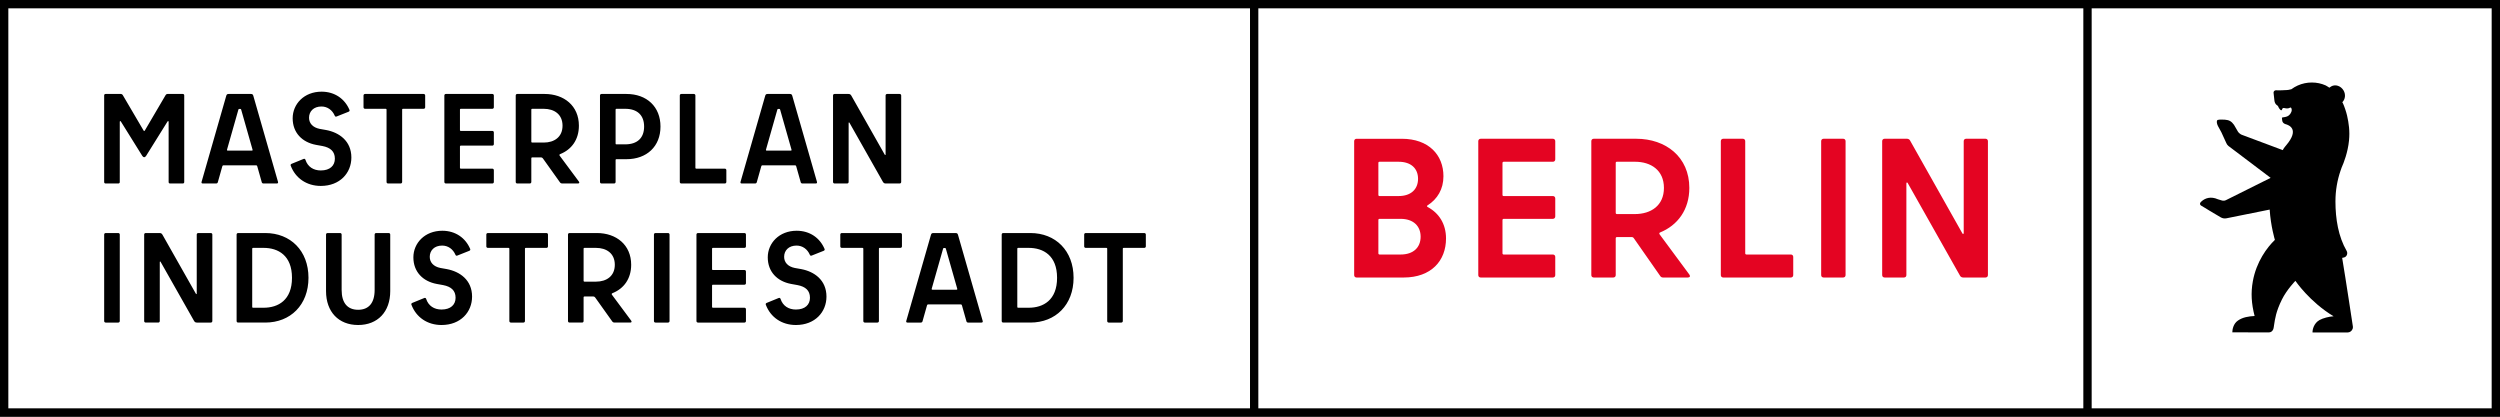
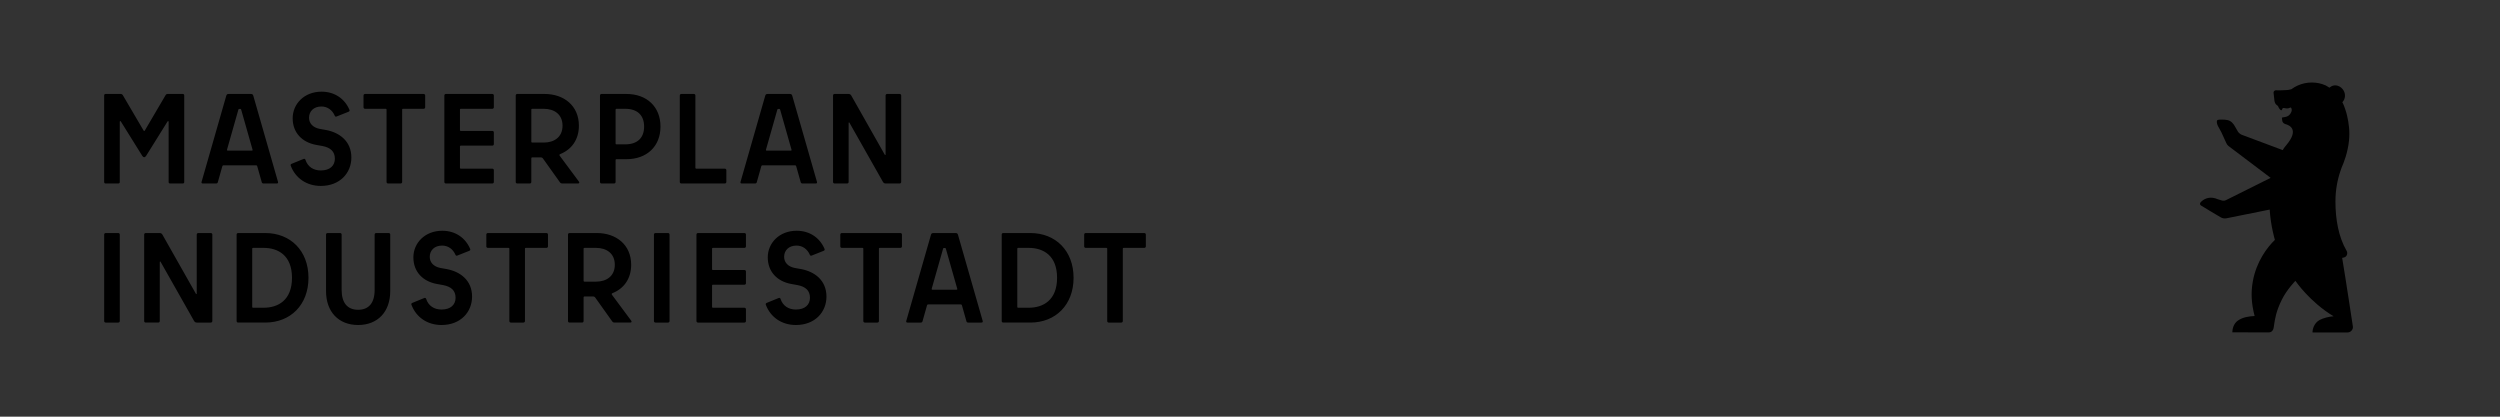
<svg xmlns="http://www.w3.org/2000/svg" id="uuid-db37d76e-ea6c-4912-a7c4-b35bd27ce7bf" data-name="Logo" viewBox="0 0 1700.787 283.465">
  <rect x="0" y="0" width="1700.787" height="283.465" fill="#333333" stroke="none" />
  <g id="uuid-35e504be-e99b-4c69-95ea-19e42c9e9df9" data-name="Basis">
-     <rect id="uuid-851134eb-7d49-4dc4-b3e7-585744aa6541" data-name="Hintergrund" x="1.417" y="1.417" width="1697.953" height="280.63" style="fill: #fff;" />
    <g id="uuid-9cfdc325-4c7c-4a68-b0d3-212a56dd7ab8" data-name="Rahmen">
-       <path d="m0,0v283.465h1700.787V0H0Zm850.395,277.795H5.67V5.669h844.724v272.126Zm566.928,0h-561.26V5.669h561.26v272.126Zm277.795,0h-272.126V5.669h272.126v272.126Z" />
-     </g>
-     <path id="uuid-e990b023-ecc7-4bb9-82c1-32de8100a987" data-name="Berlin" d="m1335.944,96.013v62.434c0,.81-.541,1.078-.946.269l-35.629-63.243c-.405-.674-1.215-1.078-2.025-1.078h-15.251c-.946,0-1.62.674-1.62,1.619v91.156c0,.943.674,1.619,1.62,1.619h13.225c.946,0,1.62-.676,1.62-1.619v-62.298c0-.81.541-1.078.946-.272l35.629,63.108c.405.676,1.215,1.081,2.026,1.081h15.251c.946,0,1.621-.676,1.621-1.619v-91.156c0-.945-.674-1.619-1.621-1.619h-13.228c-.944,0-1.618.674-1.618,1.619m-95.359,92.775h13.364c.944,0,1.618-.676,1.618-1.619v-91.156c0-.945-.674-1.619-1.618-1.619h-13.364c-.944,0-1.618.674-1.618,1.619v91.156c0,.943.674,1.619,1.618,1.619m-53.283-16.451v-76.323c0-.945-.674-1.619-1.618-1.619h-13.364c-.944,0-1.618.674-1.618,1.619v91.156c0,.943.674,1.619,1.618,1.619h46.024c.946,0,1.621-.676,1.621-1.619v-12.406c0-.943-.674-1.619-1.621-1.619h-30.232c-.538,0-.81-.402-.81-.807m-87.294-62.301h12.284c10.93,0,19.704,5.8,19.704,17.801s-8.774,17.799-19.84,17.799h-12.148c-.538,0-.808-.405-.808-.81v-33.981c0-.538.269-.81.808-.81m31.314,78.752h17.004c1.351,0,1.754-.945.946-2.024l-20.245-27.374c-.272-.405-.272-.943.269-1.212,12.012-4.854,19.976-15.509,19.976-30.341,0-21.037-15.928-33.443-36.173-33.443h-28.881c-.946,0-1.62.674-1.62,1.619v91.156c0,.943.674,1.619,1.62,1.619h13.361c.944,0,1.621-.676,1.621-1.619v-25.082c0-.538.402-.809.808-.809h10.259c.405,0,.81.272,1.08.541l18.086,25.888c.405.676,1.079,1.081,1.89,1.081m-73.259-80.368v-12.406c0-.945-.674-1.619-1.621-1.619h-49.126c-.946,0-1.62.674-1.62,1.619v91.156c0,.943.674,1.619,1.62,1.619h49.126c.946,0,1.621-.676,1.621-1.619v-12.406c0-.943-.674-1.619-1.621-1.619h-33.47c-.541,0-.81-.402-.81-.807v-22.656c0-.538.405-.809.81-.809h33.47c.946,0,1.621-.674,1.621-1.616v-12.271c0-.945-.674-1.619-1.621-1.619h-33.47c-.541,0-.81-.269-.81-.81v-21.71c0-.538.405-.81.81-.81h33.47c.946,0,1.621-.674,1.621-1.616m-105.222,64.724h-14.307c-.538,0-.808-.402-.808-.807v-22.656c0-.538.269-.809.808-.809h14.307c8.774,0,13.633,4.99,13.633,12.137,0,7.28-4.859,12.135-13.633,12.135m-1.349-63.108c8.502,0,13.225,4.586,13.225,11.597,0,7.014-4.723,11.733-13.225,11.733h-12.958c-.538,0-.808-.269-.808-.81v-21.71c0-.538.269-.81.808-.81h12.958Zm19.704,29.667c6.748-4.314,10.797-11.056,10.797-19.822,0-14.428-9.987-25.486-28.342-25.486h-30.773c-.943,0-1.618.674-1.618,1.619v91.156c0,.943.674,1.619,1.618,1.619h31.988c18.894,0,28.881-11.464,28.881-26.565,0-9.845-4.723-17.261-12.551-21.441-.541-.405-.541-.81,0-1.079" style="fill: #e40422;" />
+       </g>
    <path id="uuid-5f249de9-44c3-4927-b294-ce907cb5a4bc" data-name="Bär" d="m1600.705,222.158s-4.955-32.867-7.297-46.724c.661-.135,1.023-.215,1.023-.215,2.172-.376,2.988-2.861,2.019-4.532-5.608-9.655-7.614-21.687-7.614-33.645,0-7.37,1.23-14.454,3.505-21.051.129-.378.267-.754.405-1.128.08-.23.244-.738.276-.817,1.512-3.291,4.236-10.43,5.041-18.427.655-6.474-.166-11.872-1.303-16.931-.539-2.449-1.917-6.476-2.796-8.345-.149-.273-.302-.539-.455-.801,2.021-2.034,2.415-5.28.86-7.976-1.833-3.162-5.595-4.414-8.402-2.792-.295.17-.991.657-1.299.883-.513-.376-.812-.565-.812-.565-.015-.011-.791-.519-1.472-.876-.002-.002-.256-.131-.26-.135-2.885-1.278-6.011-1.956-9.372-1.956-1.644,0-3.245.17-4.796.492-3.354.698-6.442,2.114-9.1,4.083-1.385.445-2.88.546-2.88.546l-3.803.183c-1.788.075-3.831-.013-3.831-.013-.892,0-1.616.726-1.616,1.62,0,.08.586,5.306.588,5.323.142,1.308.693,2.543,1.788,3.252l.128.089c.351.234.527.422.603.622.418,1.138,1.267,2.275,1.842,2.621.261.161.666.082.741-.215.724-2.846,2.424.226,5.655-1.527.834-.451,1.275,1.566.926,2.447l-.299.763c-.668,1.697-2.206,2.915-4.02,3.177-1.433.208-2.256.354-2.236.552.172,1.613-.019,2.999,1.62,3.967.481.257.716.318.716.318,2.51.659,9.835,3.467.521,14.456,0,0-.884.988-1.565,1.97-.196.281-.366.58-.515.889l-.194.395-27.996-10.478c-.845-.327-1.93-1.248-2.447-1.989l-2.755-4.739c-1.715-2.369-3.208-3.269-6.183-3.512-2.146-.176-3.895-.013-3.895-.013-.833.043-1.314.238-1.491.724-.194.526-.211,1.852.605,3.508l2.404,4.412c.211.314,3.24,7.088,3.24,7.088.302.836.823,1.572,1.504,2.139.062.052,28.744,21.723,28.744,21.723l-30.291,15.111c-.873.473-1.898.58-2.848.292-1.114-.337-2.702-.821-2.715-.823-4.955-2.208-8.687-.672-10.873,1.16-.019.017-.855.812-.855.812-.825.823-.518,1.941.416,2.401,0,0,4.781,2.81,5.834,3.53l7.443,4.408c1.155.67,2.516.891,3.826.623l29.408-5.931c.711,11.258,3.548,20.617,3.548,20.617-5.304,5.095-12.61,14.834-15.01,28.189-1.426,7.939-.961,15.135,1.204,23.594-4.106.226-8.07.833-11.362,3.121-3.132,2.178-3.775,6.057-3.794,7.995l22.964.051,1.943-.011c2.416-.032,3.041-2.427,3.043-2.434.236-.726.313-1.676.423-2.382.732-4.595,1.314-9.365,5.397-17.605,3.301-6.657,9.143-12.65,9.145-12.65.013.019,9.662,14.306,25.976,24.105-3.126.198-7.168,1.231-9.568,2.565-3.8,2.112-4.847,6.453-4.759,8.468h23.789c1.635,0,3.003-1.057,3.494-2.498.05-.148.09-.303.123-.46.022-.112.039-.226.05-.339.024-.245.026-.496-.002-.75Z" />
  </g>
  <path id="uuid-7ba671e0-f054-4f0d-92cb-7d8986762e23" data-name="Masterplan Industriestadt" d="m372.798,159.589v8.003c0,.609-.438,1.041-1.046,1.041h-14.095c-.347,0-.523.176-.523.523v49.251c0,.609-.433,1.041-1.046,1.041h-8.526c-.609,0-1.041-.433-1.041-1.041v-49.251c0-.262-.176-.523-.523-.523h-14.094c-.609,0-1.046-.433-1.046-1.041v-8.003c0-.614.438-1.046,1.046-1.046h39.849c.609,0,1.046.433,1.046,1.046Zm-292.36-1.046h-8.526c-.609,0-1.046.433-1.046,1.046v58.818c0,.609.438,1.041,1.046,1.041h8.526c.609,0,1.046-.433,1.046-1.041v-58.818c0-.614-.438-1.046-1.046-1.046Zm183.998,0h-8.526c-.609,0-1.041.433-1.041,1.046v37.671c0,8.964-4.089,13.486-11.227,13.486-7.133,0-11.222-4.522-11.222-13.486v-37.671c0-.614-.438-1.046-1.046-1.046h-8.526c-.609,0-1.041.433-1.041,1.046v38.456c0,14.095,8.526,23.058,21.836,23.058,13.315,0,21.841-8.964,21.841-23.058v-38.456c0-.614-.438-1.046-1.046-1.046Zm164.963,59.603c.523.694.262,1.303-.609,1.303h-10.443c-1.046,0-1.479-.171-2.088-1.132l-11.222-15.75c-.523-.694-.87-.87-1.655-.87h-5.83c-.262,0-.523.176-.523.523v16.187c0,.609-.433,1.041-1.041,1.041h-8.526c-.614,0-1.046-.433-1.046-1.041v-58.818c0-.614.433-1.046,1.046-1.046h18.617c13.139,0,23.32,8.003,23.32,21.579,0,9.567-5.045,16.268-12.706,19.316-.609.262-.694.694-.347,1.132l13.053,17.575Zm-11.137-38.023c0-7.746-5.659-11.489-12.792-11.489h-7.917c-.347,0-.523.176-.523.523v21.927c0,.262.176.523.523.523h7.917c7.133,0,12.792-3.742,12.792-11.484Zm-208.399,8.873c0,18.446-12.269,30.453-29.406,30.453h-18.446c-.609,0-1.046-.433-1.046-1.041v-58.818c0-.614.438-1.046,1.046-1.046h18.446c17.138,0,29.406,12.007,29.406,30.453Zm-11.222,0c0-15.226-9.396-20.362-19.316-20.362h-7.223c-.262,0-.518.176-.518.523v39.678c0,.347.171.523.518.523h7.223c9.919,0,19.316-5.136,19.316-20.362Zm-55.228-30.453h-8.526c-.614,0-1.046.433-1.046,1.046v40.02c0,.523-.347.699-.609.176l-22.711-40.111c-.518-.87-1.041-1.132-2.002-1.132h-9.396c-.609,0-1.041.433-1.041,1.046v58.818c0,.609.433,1.041,1.041,1.041h8.531c.609,0,1.041-.433,1.041-1.041v-40.025c0-.523.347-.699.609-.176l22.711,40.111c.523.87,1.041,1.132,2.002,1.132h9.396c.609,0,1.041-.433,1.041-1.041v-58.818c0-.614-.433-1.046-1.041-1.046Zm160.611,24.537l-4.437-.785c-4.698-.956-7.218-3.828-7.218-7.57,0-4.351,3.129-7.656,8.436-7.656,4.089,0,7.399,2.435,9.049,6.268.262.609.699.78,1.308.518l8.088-3.219c.614-.262.87-.694.614-1.303-3.134-7.394-9.919-12.354-18.969-12.354-11.921,0-19.663,8.436-19.663,18.094,0,9.834,6.439,16.358,15.92,18.099l4.351.785c5.392,1.046,8.441,3.652,8.441,8.612,0,4.698-3.31,8.008-9.572,8.008-4.96,0-8.873-2.44-10.443-7.223-.171-.609-.694-.87-1.303-.609l-8.094,3.305c-.609.262-.87.699-.609,1.308,3.219,8.526,10.875,13.748,20.448,13.748,13.053,0,20.795-8.878,20.795-19.316,0-11.313-8.355-17.057-17.143-18.707Zm474.457-24.537h-39.849c-.609,0-1.046.433-1.046,1.046v8.003c0,.609.438,1.041,1.046,1.041h14.094c.347,0,.523.262.523.523v49.251c0,.609.433,1.041,1.041,1.041h8.531c.609,0,1.041-.433,1.041-1.041v-49.251c0-.347.176-.523.523-.523h14.094c.609,0,1.046-.433,1.046-1.041v-8.003c0-.614-.438-1.046-1.046-1.046Zm-109.927,59.864c.171.694-.176,1.041-.87,1.041h-9.049c-.523,0-.956-.262-1.132-.785l-3.043-10.785c-.176-.614-.438-.785-.87-.785h-22.102c-.433,0-.694.171-.87.785l-3.043,10.785c-.176.523-.609.785-1.132.785h-9.049c-.694,0-1.046-.347-.87-1.041l16.791-58.561c.262-1.041.785-1.303,1.655-1.303h15.141c.87,0,1.388.262,1.65,1.303l16.796,58.561Zm-17.314-21.927l-7.746-27.233c-.086-.352-.262-.523-.523-.523h-.87c-.262,0-.433.171-.518.523l-7.746,27.233c-.086.433.086.609.438.609h16.529c.347,0,.523-.176.438-.609Zm-144.801-37.938h-31.584c-.609,0-1.046.433-1.046,1.046v58.818c0,.609.438,1.041,1.046,1.041h31.584c.609,0,1.041-.433,1.041-1.041v-8.008c0-.609-.433-1.041-1.041-1.041h-21.494c-.347,0-.523-.262-.523-.523v-14.618c0-.347.262-.523.523-.523h21.494c.609,0,1.041-.433,1.041-1.041v-7.923c0-.609-.433-1.041-1.041-1.041h-21.494c-.347,0-.523-.176-.523-.523v-14.009c0-.347.262-.523.523-.523h21.494c.609,0,1.041-.433,1.041-1.041v-8.003c0-.614-.433-1.046-1.041-1.046Zm38.679,24.537l-4.437-.785c-4.698-.956-7.223-3.828-7.223-7.57,0-4.351,3.134-7.656,8.441-7.656,4.09,0,7.394,2.435,9.049,6.268.262.609.694.78,1.303.518l8.094-3.219c.609-.262.87-.694.609-1.303-3.134-7.394-9.919-12.354-18.969-12.354-11.921,0-19.663,8.436-19.663,18.094,0,9.834,6.439,16.358,15.92,18.099l4.351.785c5.397,1.046,8.441,3.652,8.441,8.612,0,4.698-3.305,8.008-9.572,8.008-4.96,0-8.873-2.44-10.438-7.223-.176-.609-.699-.87-1.308-.609l-8.088,3.305c-.614.262-.87.699-.614,1.308,3.219,8.526,10.88,13.748,20.448,13.748,13.053,0,20.795-8.878,20.795-19.316,0-11.313-8.35-17.057-17.138-18.707Zm185.249,5.916c0,18.446-12.269,30.453-29.411,30.453h-18.446c-.609,0-1.041-.433-1.041-1.041v-58.818c0-.614.433-1.046,1.041-1.046h18.446c17.143,0,29.411,12.007,29.411,30.453Zm-11.227,0c0-15.226-9.396-20.362-19.316-20.362h-7.218c-.262,0-.523.176-.523.523v39.678c0,.347.176.523.523.523h7.218c9.919,0,19.316-5.136,19.316-20.362Zm-106.584-30.453h-39.849c-.609,0-1.041.433-1.041,1.046v8.003c0,.609.433,1.041,1.041,1.041h14.095c.352,0,.523.262.523.523v49.251c0,.609.438,1.041,1.046,1.041h8.526c.609,0,1.041-.433,1.041-1.041v-49.251c0-.347.176-.523.523-.523h14.094c.609,0,1.046-.433,1.046-1.041v-8.003c0-.614-.438-1.046-1.046-1.046Zm-158.102,0h-8.526c-.609,0-1.041.433-1.041,1.046v58.818c0,.609.433,1.041,1.041,1.041h8.526c.609,0,1.046-.433,1.046-1.041v-58.818c0-.614-.438-1.046-1.046-1.046Zm-165.205-85.567v-8.008c0-.609-.438-1.041-1.046-1.041h-39.849c-.609,0-1.046.433-1.046,1.041v8.008c0,.609.438,1.041,1.046,1.041h14.094c.347,0,.523.262.523.523v49.246c0,.614.433,1.046,1.046,1.046h8.526c.609,0,1.041-.433,1.041-1.046v-49.246c0-.347.176-.523.523-.523h14.094c.609,0,1.046-.433,1.046-1.041Zm14.094,51.856h31.584c.609,0,1.041-.433,1.041-1.046v-8.003c0-.609-.433-1.041-1.041-1.041h-21.494c-.347,0-.523-.262-.523-.523v-14.618c0-.347.262-.523.523-.523h21.494c.609,0,1.041-.433,1.041-1.046v-7.918c0-.609-.433-1.041-1.041-1.041h-21.494c-.347,0-.523-.176-.523-.523v-14.009c0-.347.262-.523.523-.523h21.494c.609,0,1.041-.433,1.041-1.041v-8.008c0-.609-.433-1.041-1.041-1.041h-31.584c-.609,0-1.046.433-1.046,1.041v58.818c0,.614.438,1.046,1.046,1.046Zm145.992-38.717c0,13.486-9.311,22.188-23.144,22.188h-6.876c-.347,0-.518.171-.518.518v14.965c0,.614-.438,1.046-1.046,1.046h-8.526c-.609,0-1.046-.433-1.046-1.046v-58.818c0-.609.438-1.041,1.046-1.041h16.967c13.833,0,23.144,8.702,23.144,22.188Zm-11.137,0c0-7.656-4.527-12.098-12.877-12.098h-6.006c-.257,0-.518.176-.518.523v23.144c0,.347.171.523.518.523h6.006c8.35,0,12.877-4.437,12.877-12.093Zm-44.976,38.717h-10.438c-1.046,0-1.479-.176-2.088-1.132l-11.227-15.75c-.518-.694-.87-.87-1.65-.87h-5.83c-.262,0-.523.176-.523.523v16.182c0,.614-.438,1.046-1.046,1.046h-8.526c-.609,0-1.041-.433-1.041-1.046v-58.818c0-.609.433-1.041,1.041-1.041h18.622c13.139,0,23.32,8.003,23.32,21.579,0,9.567-5.05,16.268-12.706,19.316-.609.262-.694.694-.347,1.127l13.053,17.581c.518.694.257,1.303-.614,1.303Zm-10.523-39.326c0-7.746-5.659-11.489-12.792-11.489h-7.917c-.347,0-.523.176-.523.523v21.927c0,.262.176.523.523.523h7.917c7.133,0,12.792-3.742,12.792-11.484Zm-283.295,20.533l14.532-23.32c.347-.609.785-.347.785.176v40.981c0,.523.347.956.956.956h8.702c.609,0,.956-.433.956-.956v-58.994c0-.523-.347-.956-.956-.956h-10.443c-.523,0-.956.262-1.217.694l-14.094,24.014c-.438.699-.614.699-1.046,0l-14.094-24.014c-.262-.433-.699-.694-1.217-.694h-10.443c-.609,0-.956.433-.956.956v58.994c0,.523.347.956.956.956h8.702c.609,0,.956-.433.956-.956v-40.981c0-.523.433-.785.785-.176l14.527,23.32c.785,1.217,1.831,1.217,2.611,0Zm139.638,1.132c0-11.313-8.35-17.057-17.138-18.707l-4.437-.785c-4.703-.956-7.223-3.828-7.223-7.57,0-4.351,3.134-7.656,8.441-7.656,4.09,0,7.394,2.435,9.049,6.263.257.614.694.785,1.303.523l8.094-3.219c.609-.262.87-.694.609-1.303-3.134-7.399-9.919-12.354-18.969-12.354-11.921,0-19.663,8.436-19.663,18.094,0,9.834,6.439,16.358,15.92,18.099l4.351.785c5.392,1.041,8.441,3.652,8.441,8.612,0,4.698-3.305,8.008-9.572,8.008-4.96,0-8.873-2.44-10.438-7.223-.176-.609-.699-.87-1.308-.609l-8.094,3.305c-.609.262-.87.699-.609,1.308,3.219,8.526,10.875,13.748,20.448,13.748,13.053,0,20.795-8.878,20.795-19.316Zm301.797,5.307h-22.102c-.433,0-.694.171-.87.78l-3.043,10.79c-.176.523-.609.785-1.132.785h-9.049c-.699,0-1.046-.347-.87-1.046l16.791-58.556c.262-1.041.785-1.303,1.655-1.303h15.141c.87,0,1.388.262,1.65,1.303l16.796,58.556c.171.699-.176,1.046-.87,1.046h-9.049c-.523,0-.961-.262-1.132-.785l-3.048-10.79c-.171-.609-.433-.78-.865-.78Zm-2.354-10.614l-7.741-27.238c-.086-.347-.262-.518-.523-.518h-.87c-.262,0-.433.171-.523.518l-7.741,27.238c-.086.433.086.609.438.609h16.529c.347,0,.523-.176.433-.609Zm38.852,21.922v-40.02c0-.523.347-.699.609-.176l22.706,40.111c.523.87,1.046,1.132,2.002,1.132h9.396c.614,0,1.046-.433,1.046-1.046l.001-58.818c0-.609-.433-1.041-1.047-1.041h-8.526c-.609,0-1.041.433-1.041,1.041v40.025c0,.523-.347.699-.609.176l-22.711-40.111c-.523-.87-1.046-1.132-2.002-1.132h-9.396c-.609,0-1.041.433-1.041,1.041v58.818c0,.614.433,1.046,1.041,1.046h8.526c.609,0,1.046-.433,1.046-1.046Zm-83.193,0v-8.003c0-.609-.438-1.041-1.046-1.041h-19.487c-.347,0-.523-.262-.523-.523v-49.251c0-.609-.438-1.041-1.046-1.041h-8.526c-.609,0-1.041.433-1.041,1.041v58.818c0,.614.433,1.046,1.041,1.046h29.582c.609,0,1.046-.433,1.046-1.046Zm-319.967-11.308h-22.103c-.433,0-.694.171-.87.78l-3.043,10.79c-.176.523-.609.785-1.132.785h-9.049c-.699,0-1.046-.347-.87-1.046l16.791-58.556c.262-1.041.785-1.303,1.655-1.303h15.141c.87,0,1.388.262,1.65,1.303l16.796,58.556c.171.699-.176,1.046-.87,1.046h-9.049c-.523,0-.961-.262-1.132-.785l-3.048-10.79c-.171-.609-.433-.78-.865-.78Zm-2.354-10.614l-7.741-27.238c-.086-.347-.262-.518-.523-.518h-.87c-.262,0-.433.171-.523.518l-7.741,27.238c-.086.433.086.609.438.609h16.529c.347,0,.523-.176.433-.609Z" />
</svg>